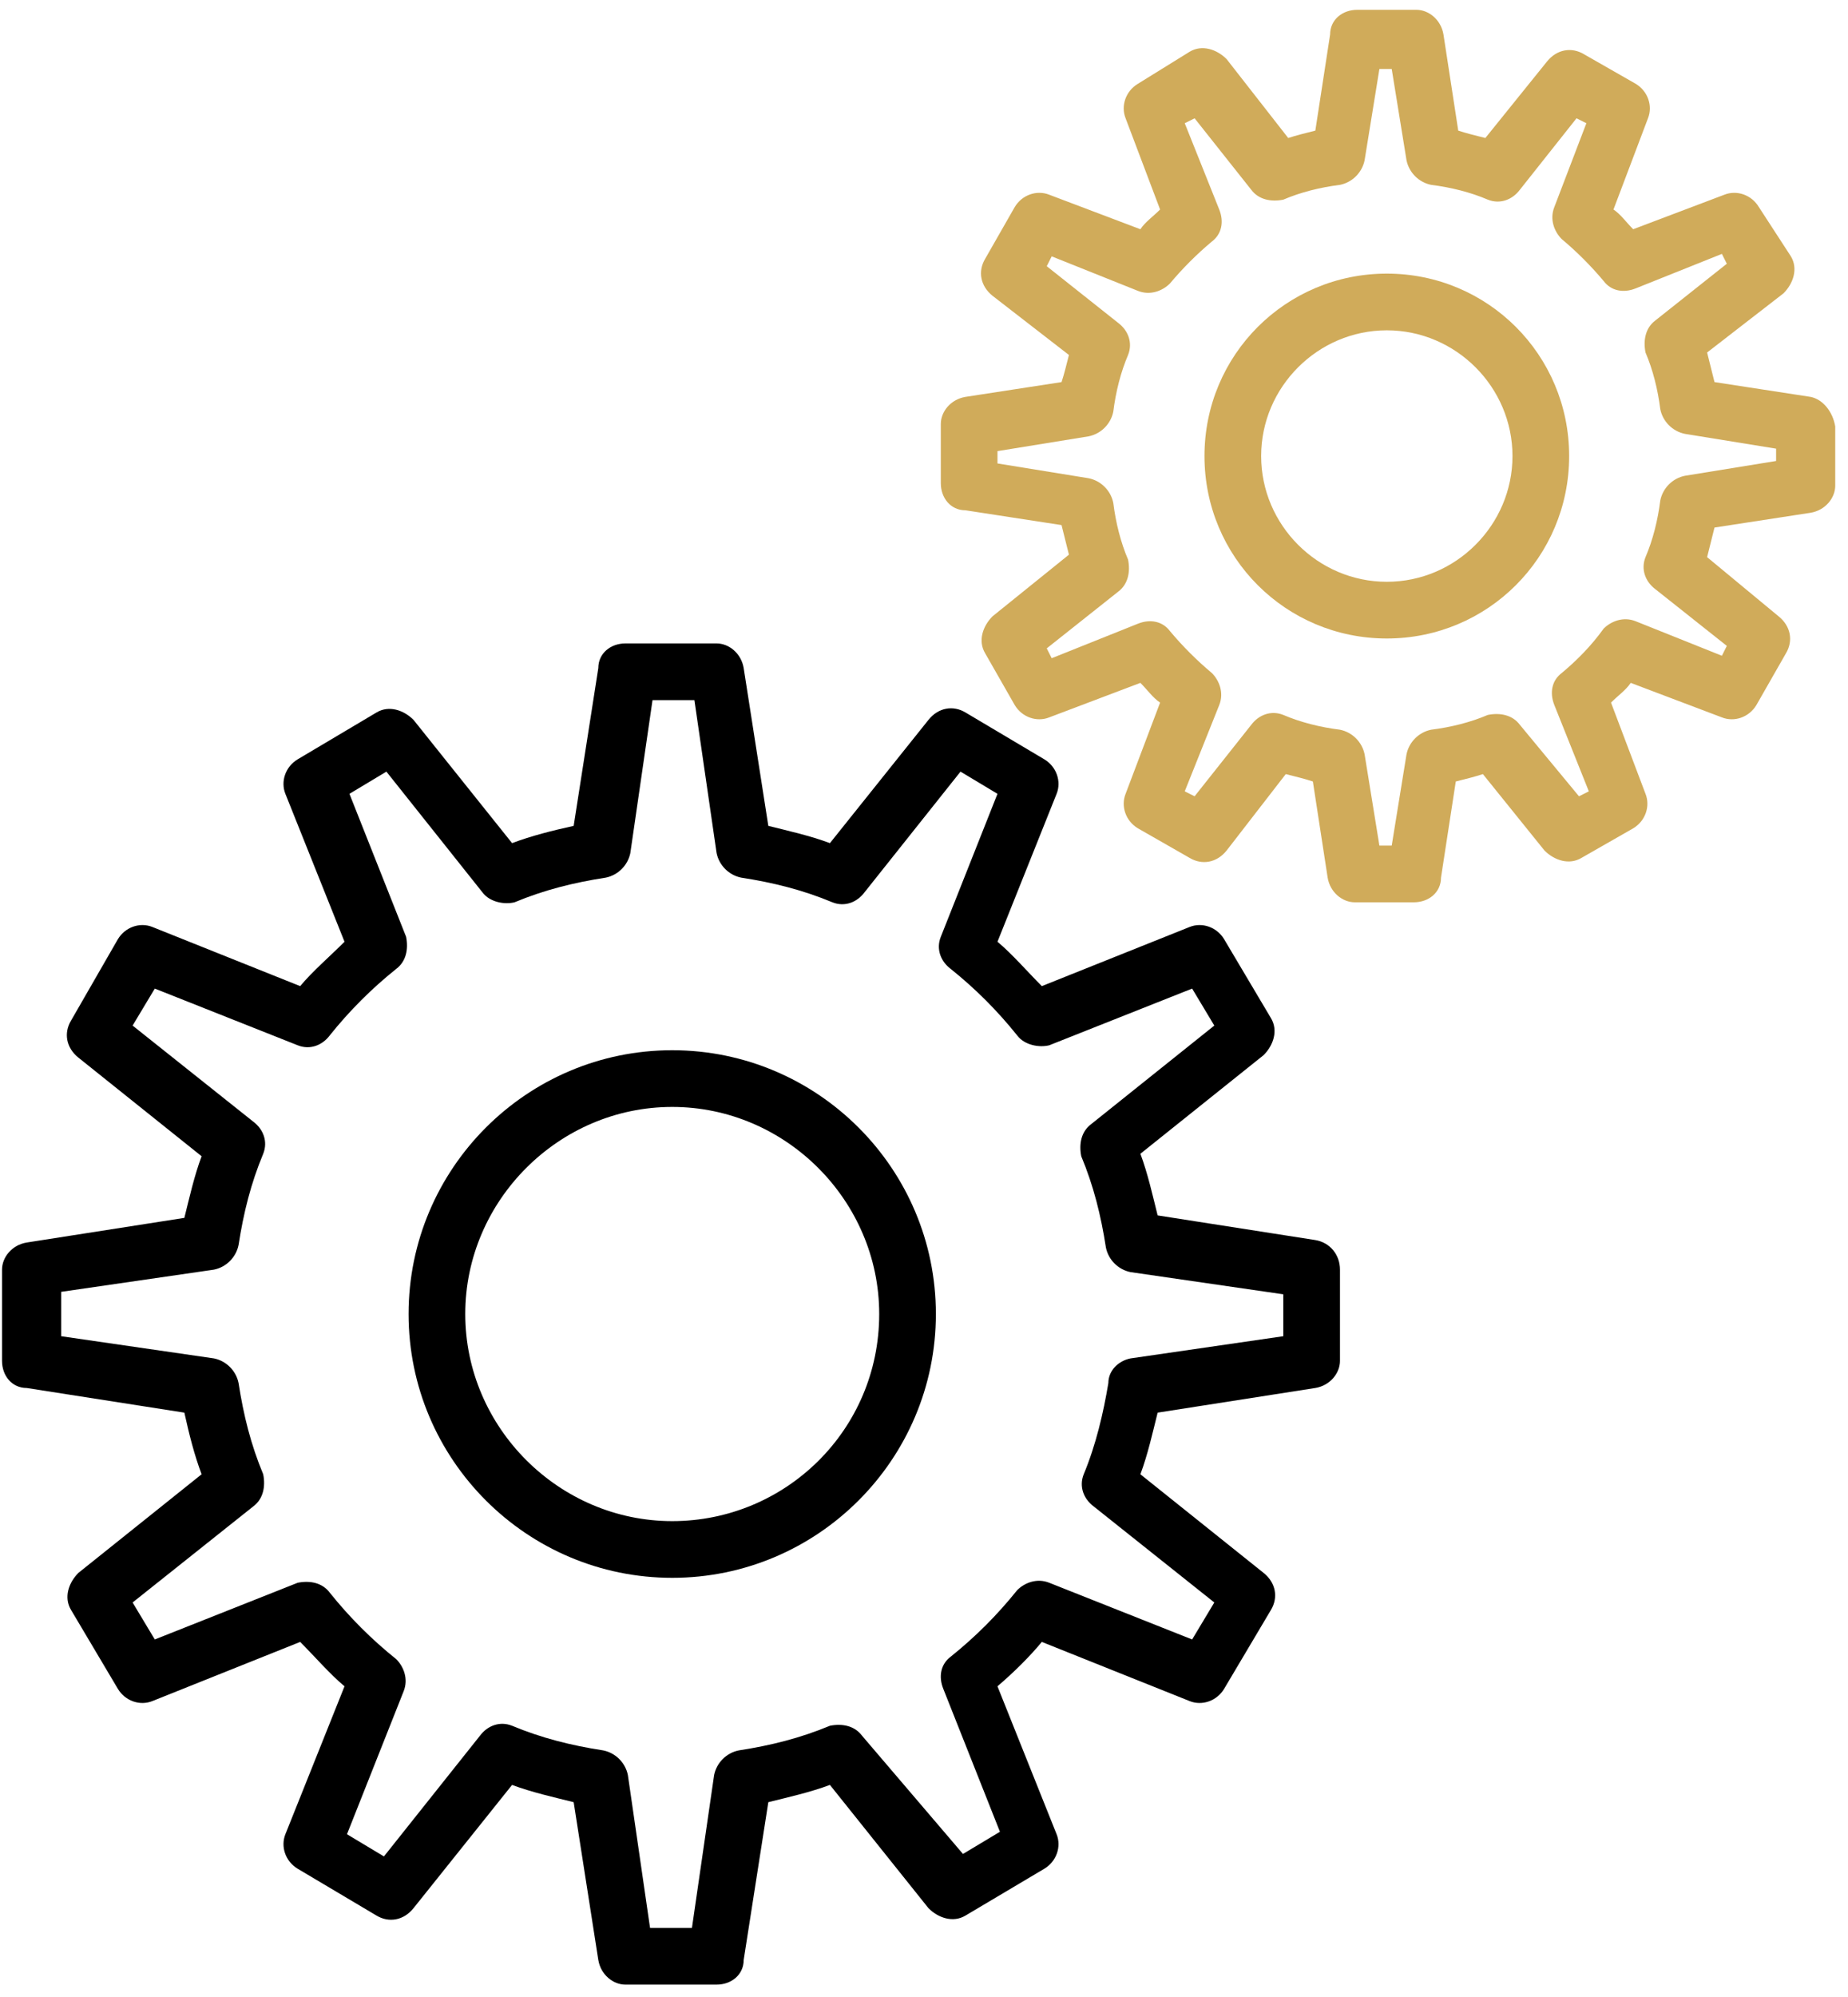
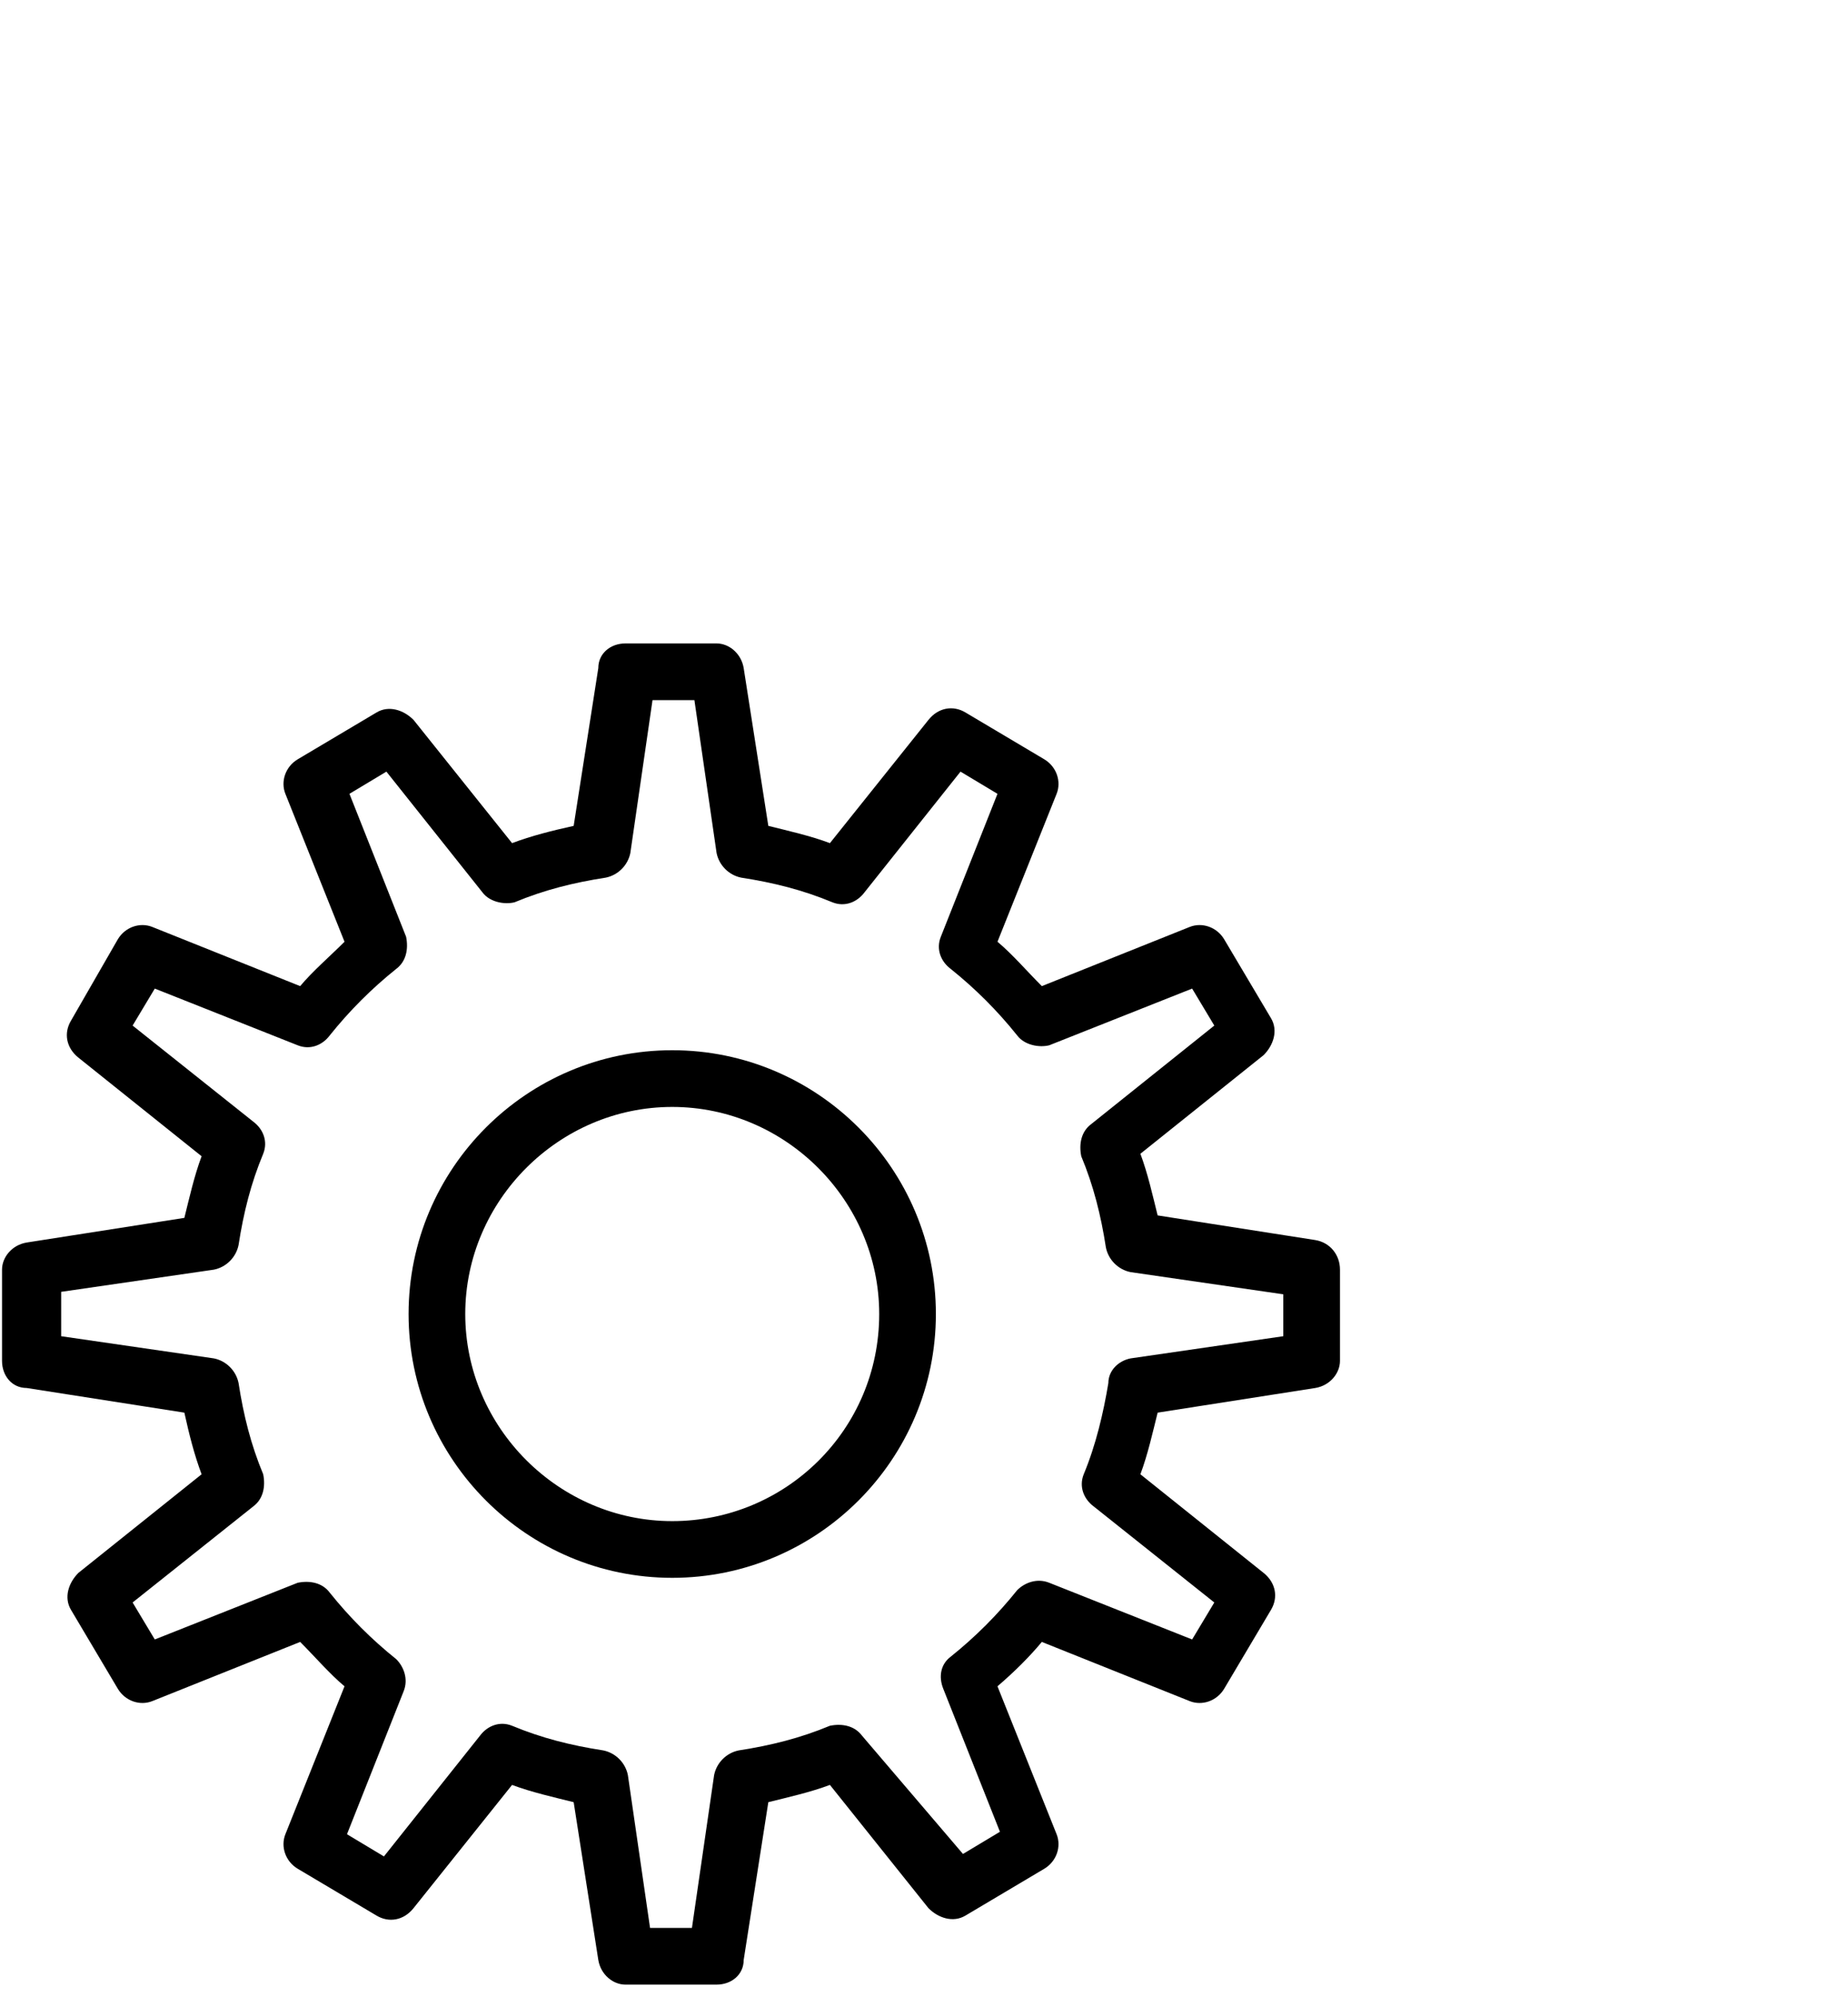
<svg xmlns="http://www.w3.org/2000/svg" width="75" height="81" viewBox="0 0 75 81" fill="none">
  <path d="M53.382 50.298L46.982 49.298C46.782 48.498 46.582 47.598 46.282 46.798L51.282 42.798C51.682 42.398 51.882 41.798 51.582 41.298L49.682 38.098C49.382 37.598 48.782 37.398 48.282 37.598L42.282 39.998C41.682 39.398 41.082 38.698 40.482 38.198L42.882 32.198C43.082 31.698 42.882 31.098 42.382 30.798L39.182 28.898C38.682 28.598 38.082 28.698 37.682 29.198L33.682 34.198C32.882 33.898 31.982 33.698 31.182 33.498L30.182 27.098C30.082 26.498 29.582 26.098 29.082 26.098H25.382C24.782 26.098 24.282 26.498 24.282 27.098L23.282 33.498C22.382 33.698 21.582 33.898 20.782 34.198L16.782 29.198C16.382 28.798 15.782 28.598 15.282 28.898L12.082 30.798C11.582 31.098 11.382 31.698 11.582 32.198L13.982 38.198C13.382 38.798 12.682 39.398 12.182 39.998L6.182 37.598C5.682 37.398 5.082 37.598 4.782 38.098L2.882 41.398C2.582 41.898 2.682 42.498 3.182 42.898L8.182 46.898C7.882 47.698 7.682 48.598 7.482 49.398L1.082 50.398C0.482 50.498 0.082 50.998 0.082 51.498V55.198C0.082 55.798 0.482 56.298 1.082 56.298L7.482 57.298C7.682 58.198 7.882 58.998 8.182 59.798L3.182 63.798C2.782 64.198 2.582 64.798 2.882 65.298L4.782 68.498C5.082 68.998 5.682 69.198 6.182 68.998L12.182 66.598C12.782 67.198 13.382 67.898 13.982 68.398L11.582 74.398C11.382 74.898 11.582 75.498 12.082 75.798L15.282 77.698C15.782 77.998 16.382 77.898 16.782 77.398L20.782 72.398C21.582 72.698 22.482 72.898 23.282 73.098L24.282 79.498C24.382 80.098 24.882 80.498 25.382 80.498H29.082C29.682 80.498 30.182 80.098 30.182 79.498L31.182 73.098C31.982 72.898 32.882 72.698 33.682 72.398L37.682 77.398C38.082 77.798 38.682 77.998 39.182 77.698L42.382 75.798C42.882 75.498 43.082 74.898 42.882 74.398L40.482 68.398C41.182 67.798 41.782 67.198 42.282 66.598L48.282 68.998C48.782 69.198 49.382 68.998 49.682 68.498L51.582 65.298C51.882 64.798 51.782 64.198 51.282 63.798L46.282 59.798C46.582 58.998 46.782 58.098 46.982 57.298L53.382 56.298C53.982 56.198 54.382 55.698 54.382 55.198V51.498C54.382 50.898 53.982 50.398 53.382 50.298ZM44.982 56.098C44.782 57.298 44.482 58.598 43.982 59.798C43.782 60.298 43.982 60.798 44.382 61.098L49.282 64.998L48.382 66.498L42.582 64.198C42.082 63.998 41.582 64.198 41.282 64.498C40.482 65.498 39.582 66.398 38.582 67.198C38.182 67.498 38.082 67.998 38.282 68.498L40.582 74.298L39.082 75.198L34.982 70.398C34.682 69.998 34.182 69.898 33.682 69.998C32.482 70.498 31.282 70.798 29.982 70.998C29.482 71.098 29.082 71.498 28.982 71.998L28.082 78.198H26.382L25.482 71.998C25.382 71.498 24.982 71.098 24.482 70.998C23.182 70.798 21.982 70.498 20.782 69.998C20.282 69.798 19.782 69.998 19.482 70.398L15.582 75.298L14.082 74.398L16.382 68.598C16.582 68.098 16.382 67.598 16.082 67.298C15.082 66.498 14.182 65.598 13.382 64.598C13.082 64.198 12.582 64.098 12.082 64.198L6.282 66.498L5.382 64.998L10.282 61.098C10.682 60.798 10.782 60.298 10.682 59.798C10.182 58.598 9.882 57.398 9.682 56.098C9.582 55.598 9.182 55.198 8.682 55.098L2.482 54.198V52.398L8.682 51.498C9.182 51.398 9.582 50.998 9.682 50.498C9.882 49.198 10.182 47.998 10.682 46.798C10.882 46.298 10.682 45.798 10.282 45.498L5.382 41.598L6.282 40.098L12.082 42.398C12.582 42.598 13.082 42.398 13.382 41.998C14.182 40.998 15.082 40.098 16.082 39.298C16.482 38.998 16.582 38.498 16.482 37.998L14.182 32.198L15.682 31.298L19.582 36.198C19.882 36.598 20.482 36.698 20.882 36.598C22.082 36.098 23.282 35.798 24.582 35.598C25.082 35.498 25.482 35.098 25.582 34.598L26.482 28.398H28.182L29.082 34.598C29.182 35.098 29.582 35.498 30.082 35.598C31.382 35.798 32.582 36.098 33.782 36.598C34.282 36.798 34.782 36.598 35.082 36.198L38.982 31.298L40.482 32.198L38.182 37.998C37.982 38.498 38.182 38.998 38.582 39.298C39.582 40.098 40.482 40.998 41.282 41.998C41.582 42.398 42.182 42.498 42.582 42.398L48.382 40.098L49.282 41.598L44.282 45.598C43.882 45.898 43.782 46.398 43.882 46.898C44.382 48.098 44.682 49.298 44.882 50.598C44.982 51.098 45.382 51.498 45.882 51.598L52.082 52.498V54.198L45.882 55.098C45.382 55.198 44.982 55.598 44.982 56.098Z" fill="black" />
  <path d="M37.982 53.298C37.982 47.398 33.182 42.598 27.282 42.598C21.382 42.598 16.582 47.398 16.582 53.298C16.582 59.198 21.382 63.998 27.282 63.998C33.182 63.998 37.982 59.198 37.982 53.298ZM27.282 61.698C22.682 61.698 18.882 57.898 18.882 53.298C18.882 48.698 22.682 44.898 27.282 44.898C31.882 44.898 35.682 48.698 35.682 53.298C35.682 57.998 31.882 61.698 27.282 61.698Z" fill="black" />
-   <path d="M56.283 11.098C52.183 11.098 48.883 14.398 48.883 18.498C48.883 22.598 52.183 25.898 56.283 25.898C60.383 25.898 63.683 22.598 63.683 18.498C63.683 14.398 60.383 11.098 56.283 11.098ZM61.383 18.498C61.383 21.298 59.083 23.598 56.283 23.598C53.483 23.598 51.183 21.298 51.183 18.498C51.183 15.698 53.483 13.398 56.283 13.398C59.083 13.398 61.383 15.698 61.383 18.498Z" fill="#D0AB5A" />
-   <path d="M73.482 16.098L69.582 15.498C69.482 15.098 69.382 14.698 69.282 14.298L72.382 11.898C72.782 11.498 72.982 10.898 72.682 10.398L71.382 8.398C71.082 7.898 70.482 7.698 69.982 7.898L66.282 9.298C65.982 8.998 65.782 8.698 65.482 8.498L66.882 4.798C67.082 4.298 66.882 3.698 66.382 3.398L64.282 2.198C63.782 1.898 63.182 1.998 62.782 2.498L60.282 5.598C59.882 5.498 59.482 5.398 59.182 5.298L58.582 1.398C58.482 0.798 57.982 0.398 57.482 0.398H55.082C54.482 0.398 53.982 0.798 53.982 1.398L53.382 5.298C52.982 5.398 52.582 5.498 52.282 5.598L49.782 2.398C49.382 1.998 48.782 1.798 48.282 2.098L46.182 3.398C45.682 3.698 45.482 4.298 45.682 4.798L47.082 8.498C46.782 8.798 46.482 8.998 46.282 9.298L42.582 7.898C42.082 7.698 41.482 7.898 41.182 8.398L39.982 10.498C39.682 10.998 39.782 11.598 40.282 11.998L43.382 14.398C43.282 14.798 43.182 15.198 43.082 15.498L39.182 16.098C38.582 16.198 38.182 16.698 38.182 17.198V19.598C38.182 20.198 38.582 20.698 39.182 20.698L43.082 21.298C43.182 21.698 43.282 22.098 43.382 22.498L40.282 24.998C39.882 25.398 39.682 25.998 39.982 26.498L41.182 28.598C41.482 29.098 42.082 29.298 42.582 29.098L46.282 27.698C46.582 27.998 46.782 28.298 47.082 28.498L45.682 32.198C45.482 32.698 45.682 33.298 46.182 33.598L48.282 34.798C48.782 35.098 49.382 34.998 49.782 34.498L52.182 31.398C52.582 31.498 52.982 31.598 53.282 31.698L53.882 35.598C53.982 36.198 54.482 36.598 54.982 36.598H57.382C57.982 36.598 58.482 36.198 58.482 35.598L59.082 31.698C59.482 31.598 59.882 31.498 60.182 31.398L62.682 34.498C63.082 34.898 63.682 35.098 64.182 34.798L66.282 33.598C66.782 33.298 66.982 32.698 66.782 32.198L65.382 28.498C65.682 28.198 65.982 27.998 66.182 27.698L69.882 29.098C70.382 29.298 70.982 29.098 71.282 28.598L72.482 26.498C72.782 25.998 72.682 25.398 72.182 24.998L69.282 22.598C69.382 22.198 69.482 21.798 69.582 21.398L73.482 20.798C74.082 20.698 74.482 20.198 74.482 19.698V17.298C74.382 16.698 73.982 16.198 73.482 16.098ZM63.382 27.298C62.982 27.598 62.882 28.098 63.082 28.598L64.482 32.098L64.082 32.298L61.682 29.398C61.382 28.998 60.882 28.898 60.382 28.998C59.682 29.298 58.882 29.498 58.082 29.598C57.582 29.698 57.182 30.098 57.082 30.598L56.482 34.298H55.982L55.382 30.598C55.282 30.098 54.882 29.698 54.382 29.598C53.582 29.498 52.782 29.298 52.082 28.998C51.582 28.798 51.082 28.998 50.782 29.398L48.482 32.298L48.082 32.098L49.482 28.598C49.682 28.098 49.482 27.598 49.182 27.298C48.582 26.798 47.982 26.198 47.482 25.598C47.182 25.198 46.682 25.098 46.182 25.298L42.682 26.698L42.482 26.298L45.382 23.998C45.782 23.698 45.882 23.198 45.782 22.698C45.482 21.998 45.282 21.198 45.182 20.398C45.082 19.898 44.682 19.498 44.182 19.398L40.482 18.798V18.298L44.182 17.698C44.682 17.598 45.082 17.198 45.182 16.698C45.282 15.898 45.482 15.098 45.782 14.398C45.982 13.898 45.782 13.398 45.382 13.098L42.482 10.798L42.682 10.398L46.182 11.798C46.682 11.998 47.182 11.798 47.482 11.498C47.982 10.898 48.582 10.298 49.182 9.798C49.582 9.498 49.682 8.998 49.482 8.498L48.082 4.998L48.482 4.798L50.782 7.698C51.082 8.098 51.582 8.198 52.082 8.098C52.782 7.798 53.582 7.598 54.382 7.498C54.882 7.398 55.282 6.998 55.382 6.498L55.982 2.798H56.482L57.082 6.498C57.182 6.998 57.582 7.398 58.082 7.498C58.882 7.598 59.682 7.798 60.382 8.098C60.882 8.298 61.382 8.098 61.682 7.698L63.982 4.798L64.382 4.998L63.082 8.398C62.882 8.898 63.082 9.398 63.382 9.698C63.982 10.198 64.582 10.798 65.082 11.398C65.382 11.798 65.882 11.898 66.382 11.698L69.882 10.298L70.082 10.698L67.182 12.998C66.782 13.298 66.682 13.798 66.782 14.298C67.082 14.998 67.282 15.798 67.382 16.598C67.482 17.098 67.882 17.498 68.382 17.598L72.082 18.198V18.698L68.382 19.298C67.882 19.398 67.482 19.798 67.382 20.298C67.282 21.098 67.082 21.898 66.782 22.598C66.582 23.098 66.782 23.598 67.182 23.898L70.082 26.198L69.882 26.598L66.382 25.198C65.882 24.998 65.382 25.198 65.082 25.498C64.582 26.198 63.982 26.798 63.382 27.298Z" fill="#D0AB5A" />
</svg>